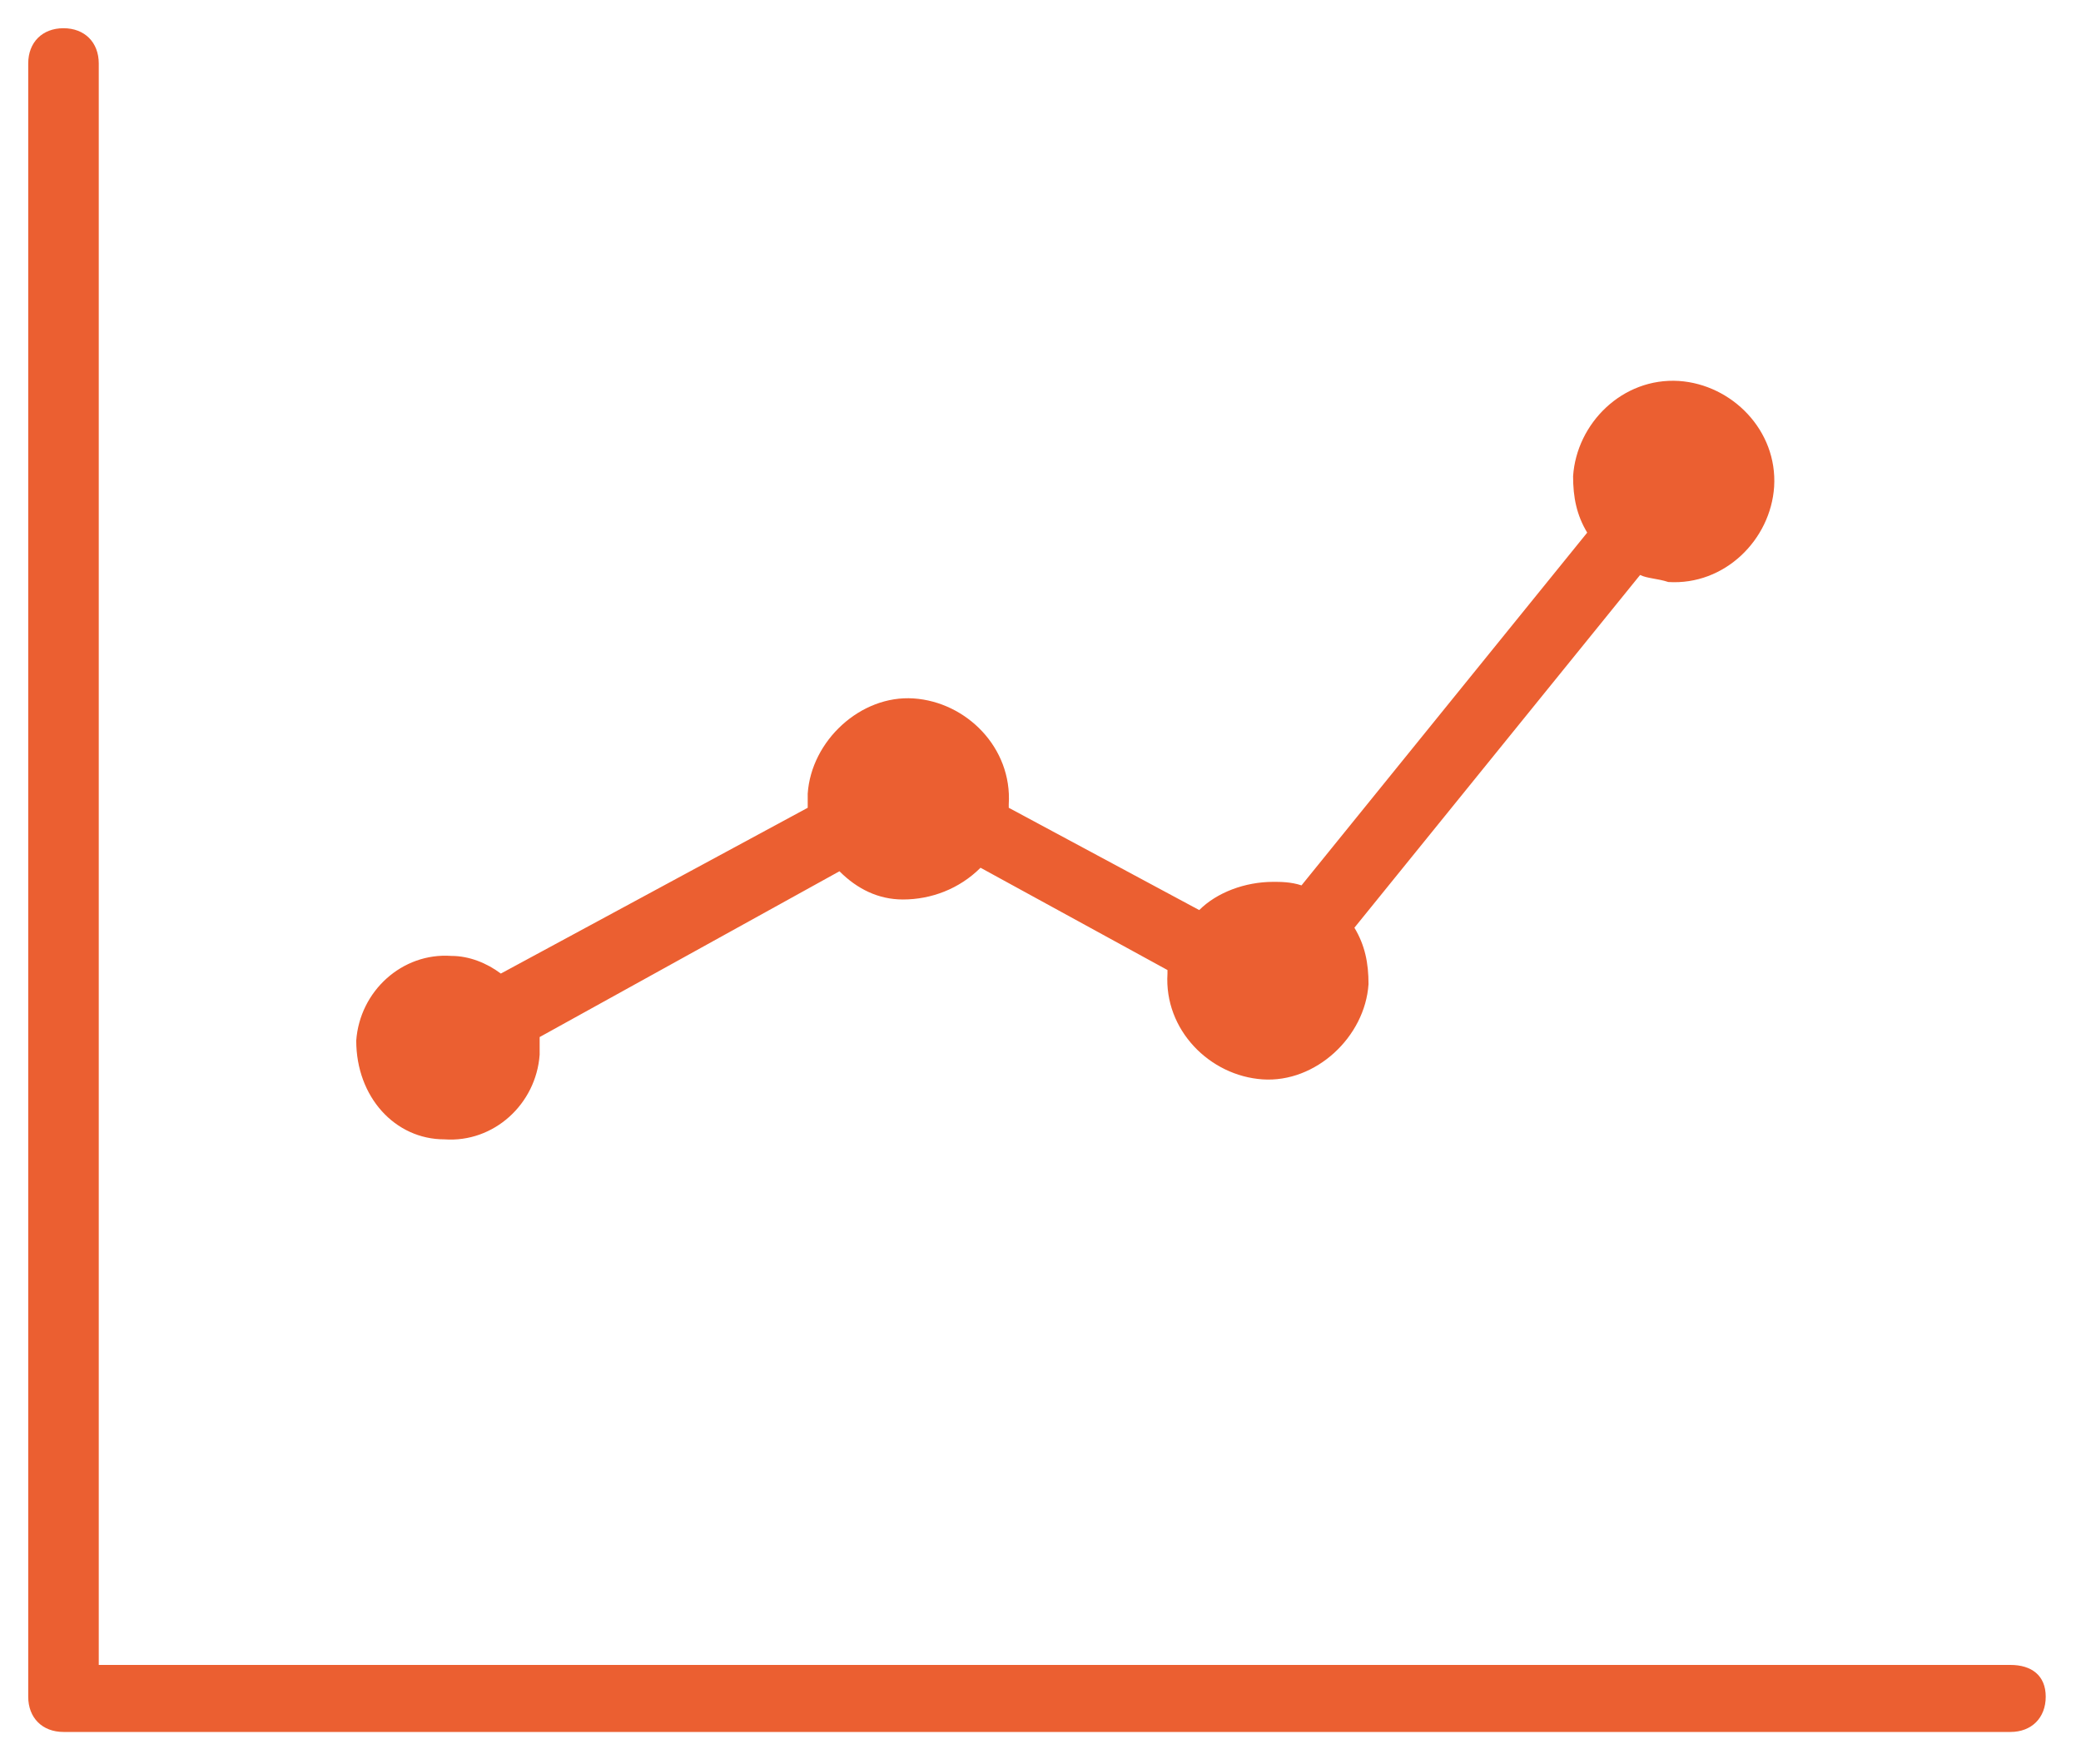
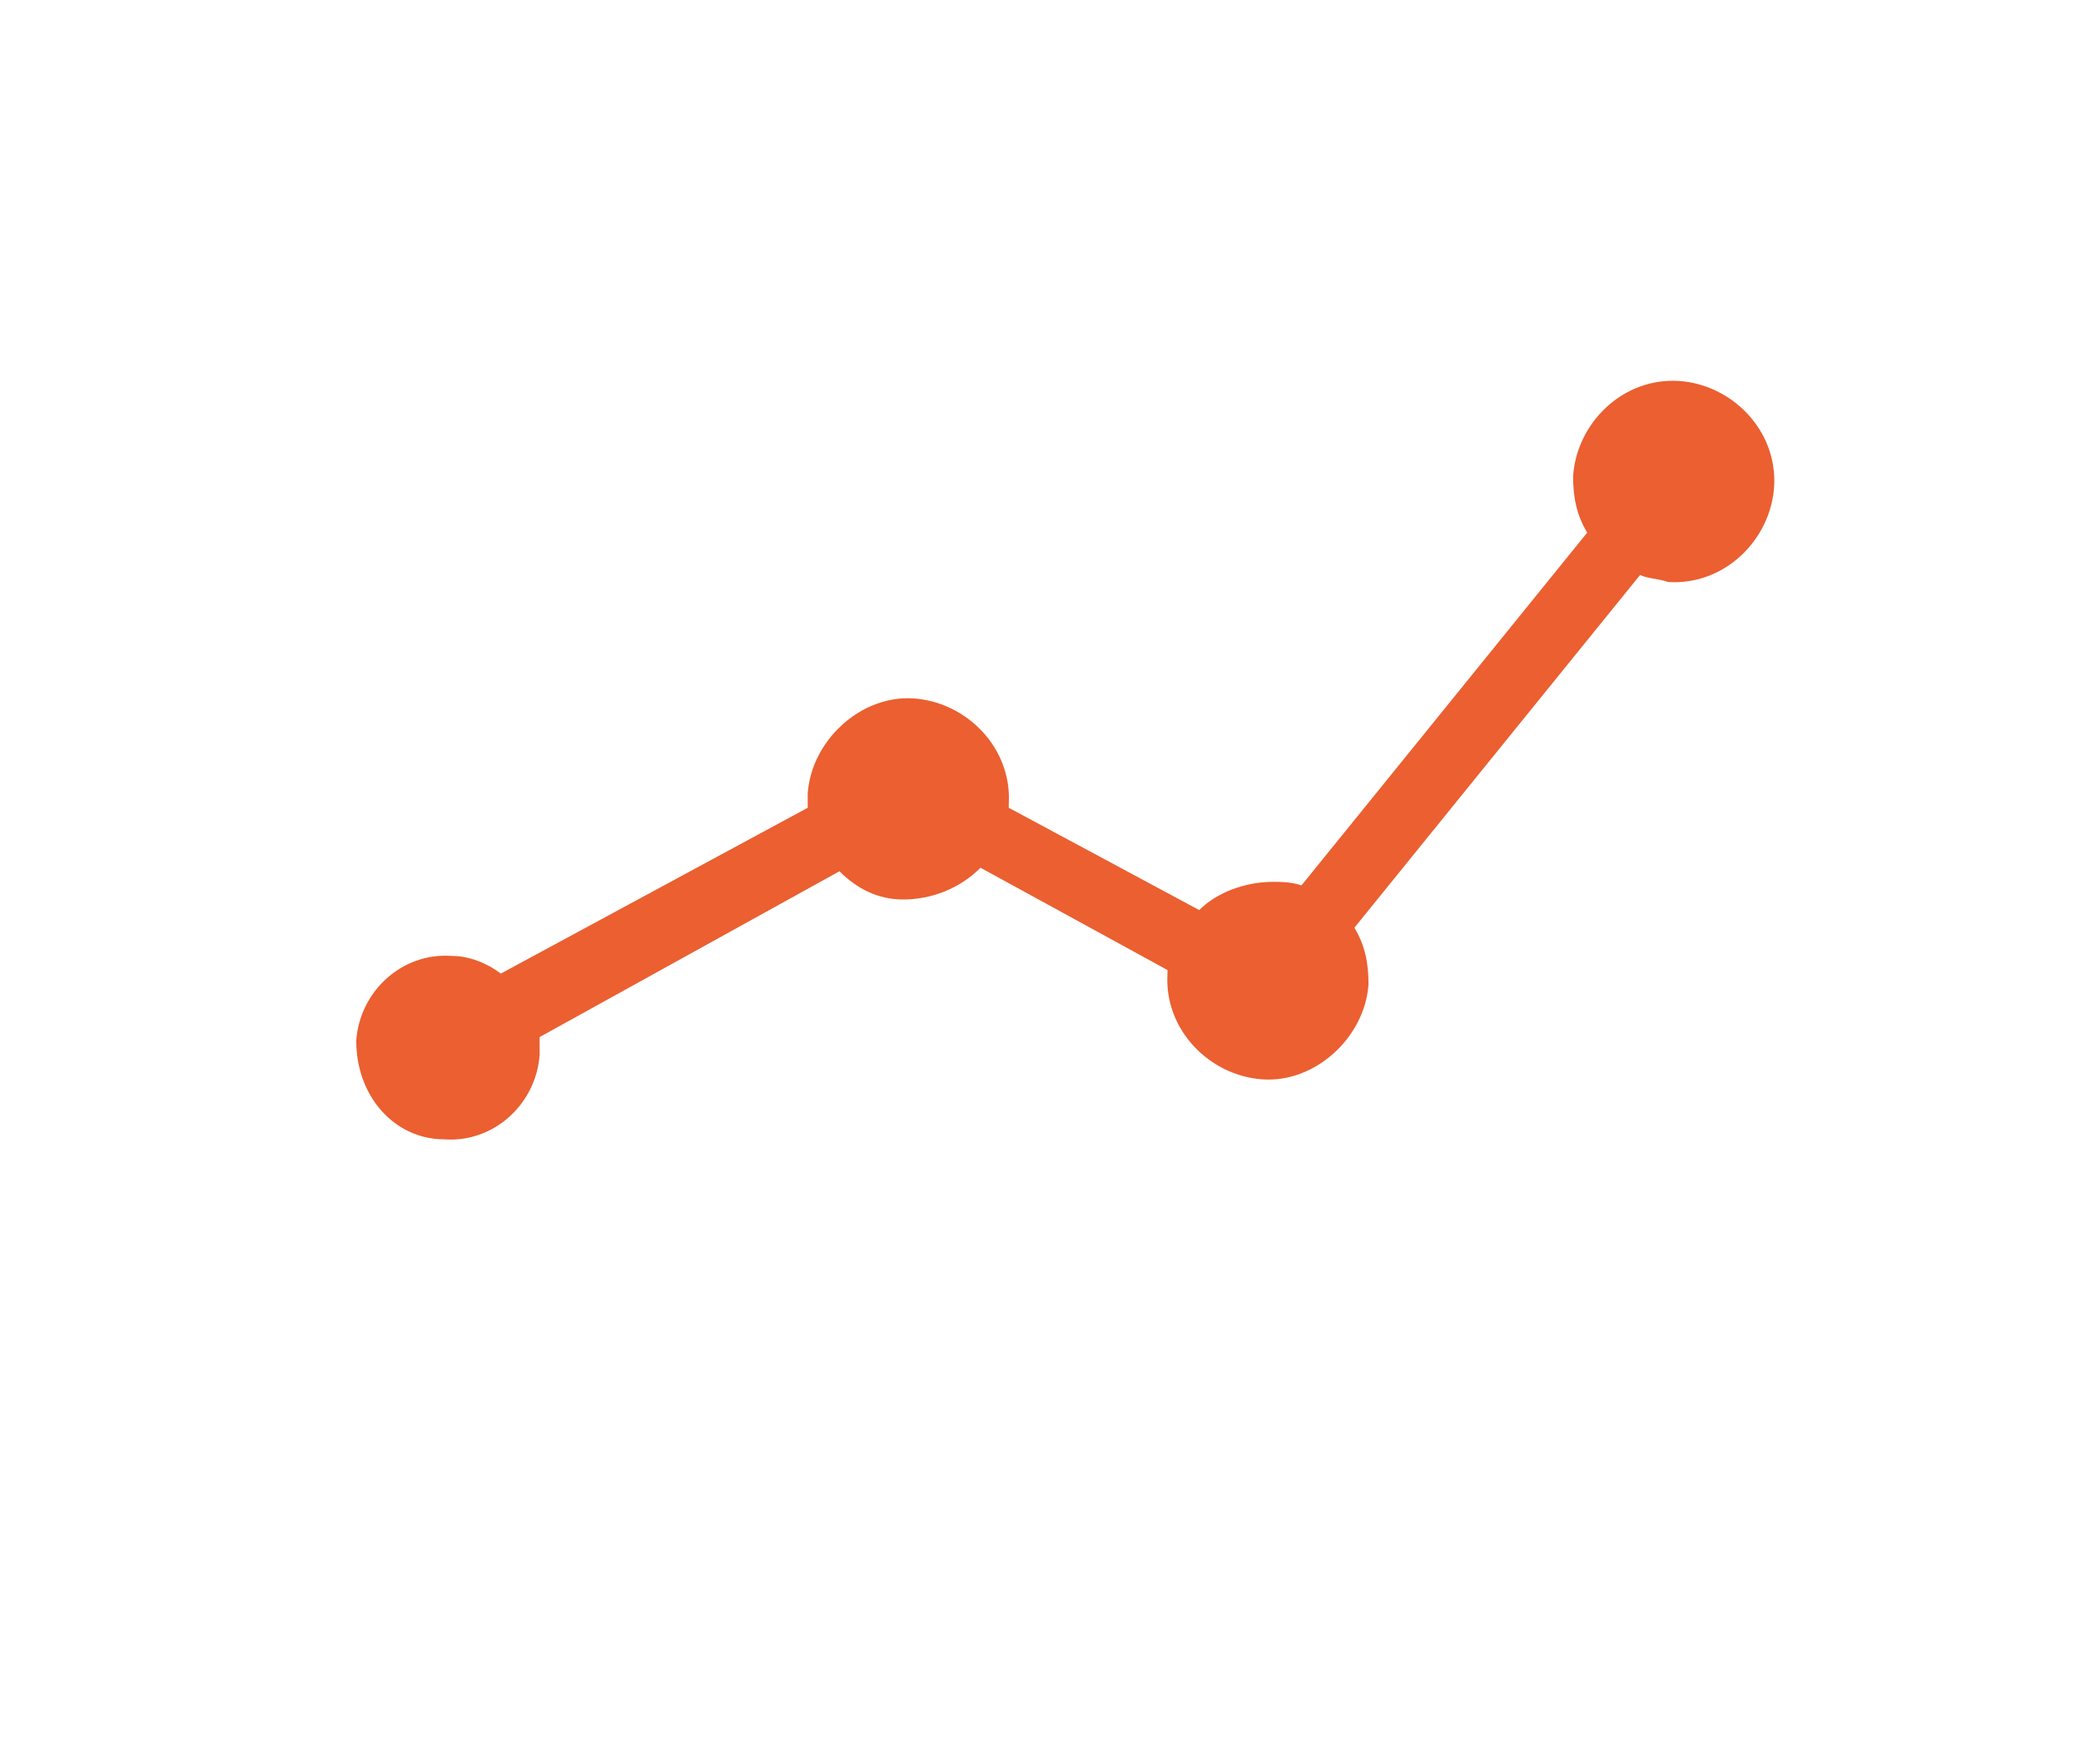
<svg xmlns="http://www.w3.org/2000/svg" version="1.1" id="Layer_1" x="0px" y="0px" viewBox="0 0 59 50" style="enable-background:new 0 0 59 50;" xml:space="preserve">
  <style type="text/css">
	.st0{fill-rule:evenodd;clip-rule:evenodd;fill:#EB5F31;}
</style>
  <g>
-     <path class="st0" d="M57,47.2H2.8V1.8c0-0.6-0.4-1-1-1s-1,0.4-1,1v46.3c0,0.6,0.4,1,1,1H57c0.6,0,1-0.4,1-1S57.6,47.2,57,47.2z" />
    <path class="st0" d="M12.6,32.3c1.4,0.1,2.6-1,2.7-2.4c0-0.2,0-0.3,0-0.5l8.5-4.7c0.5,0.5,1.1,0.8,1.8,0.8c0.8,0,1.6-0.3,2.2-0.9   l5.3,2.9c0,0,0,0.1,0,0.1c-0.1,1.6,1.2,2.9,2.7,3s2.9-1.2,3-2.7c0-0.6-0.1-1.1-0.4-1.6l8.1-10c0.2,0.1,0.5,0.1,0.8,0.2   c1.6,0.1,2.9-1.2,3-2.7c0.1-1.6-1.2-2.9-2.7-3c-1.6-0.1-2.9,1.2-3,2.7c0,0.6,0.1,1.1,0.4,1.6l-8.1,10C36.6,25,36.3,25,36.1,25   c-0.8,0-1.6,0.3-2.1,0.8l-5.4-2.9c0,0,0,0,0-0.1c0.1-1.6-1.2-2.9-2.7-3s-2.9,1.2-3,2.7c0,0.1,0,0.3,0,0.4l-8.7,4.7   c-0.4-0.3-0.9-0.5-1.4-0.5c-1.4-0.1-2.6,1-2.7,2.4C10.1,31.1,11.2,32.3,12.6,32.3z" />
  </g>
</svg>